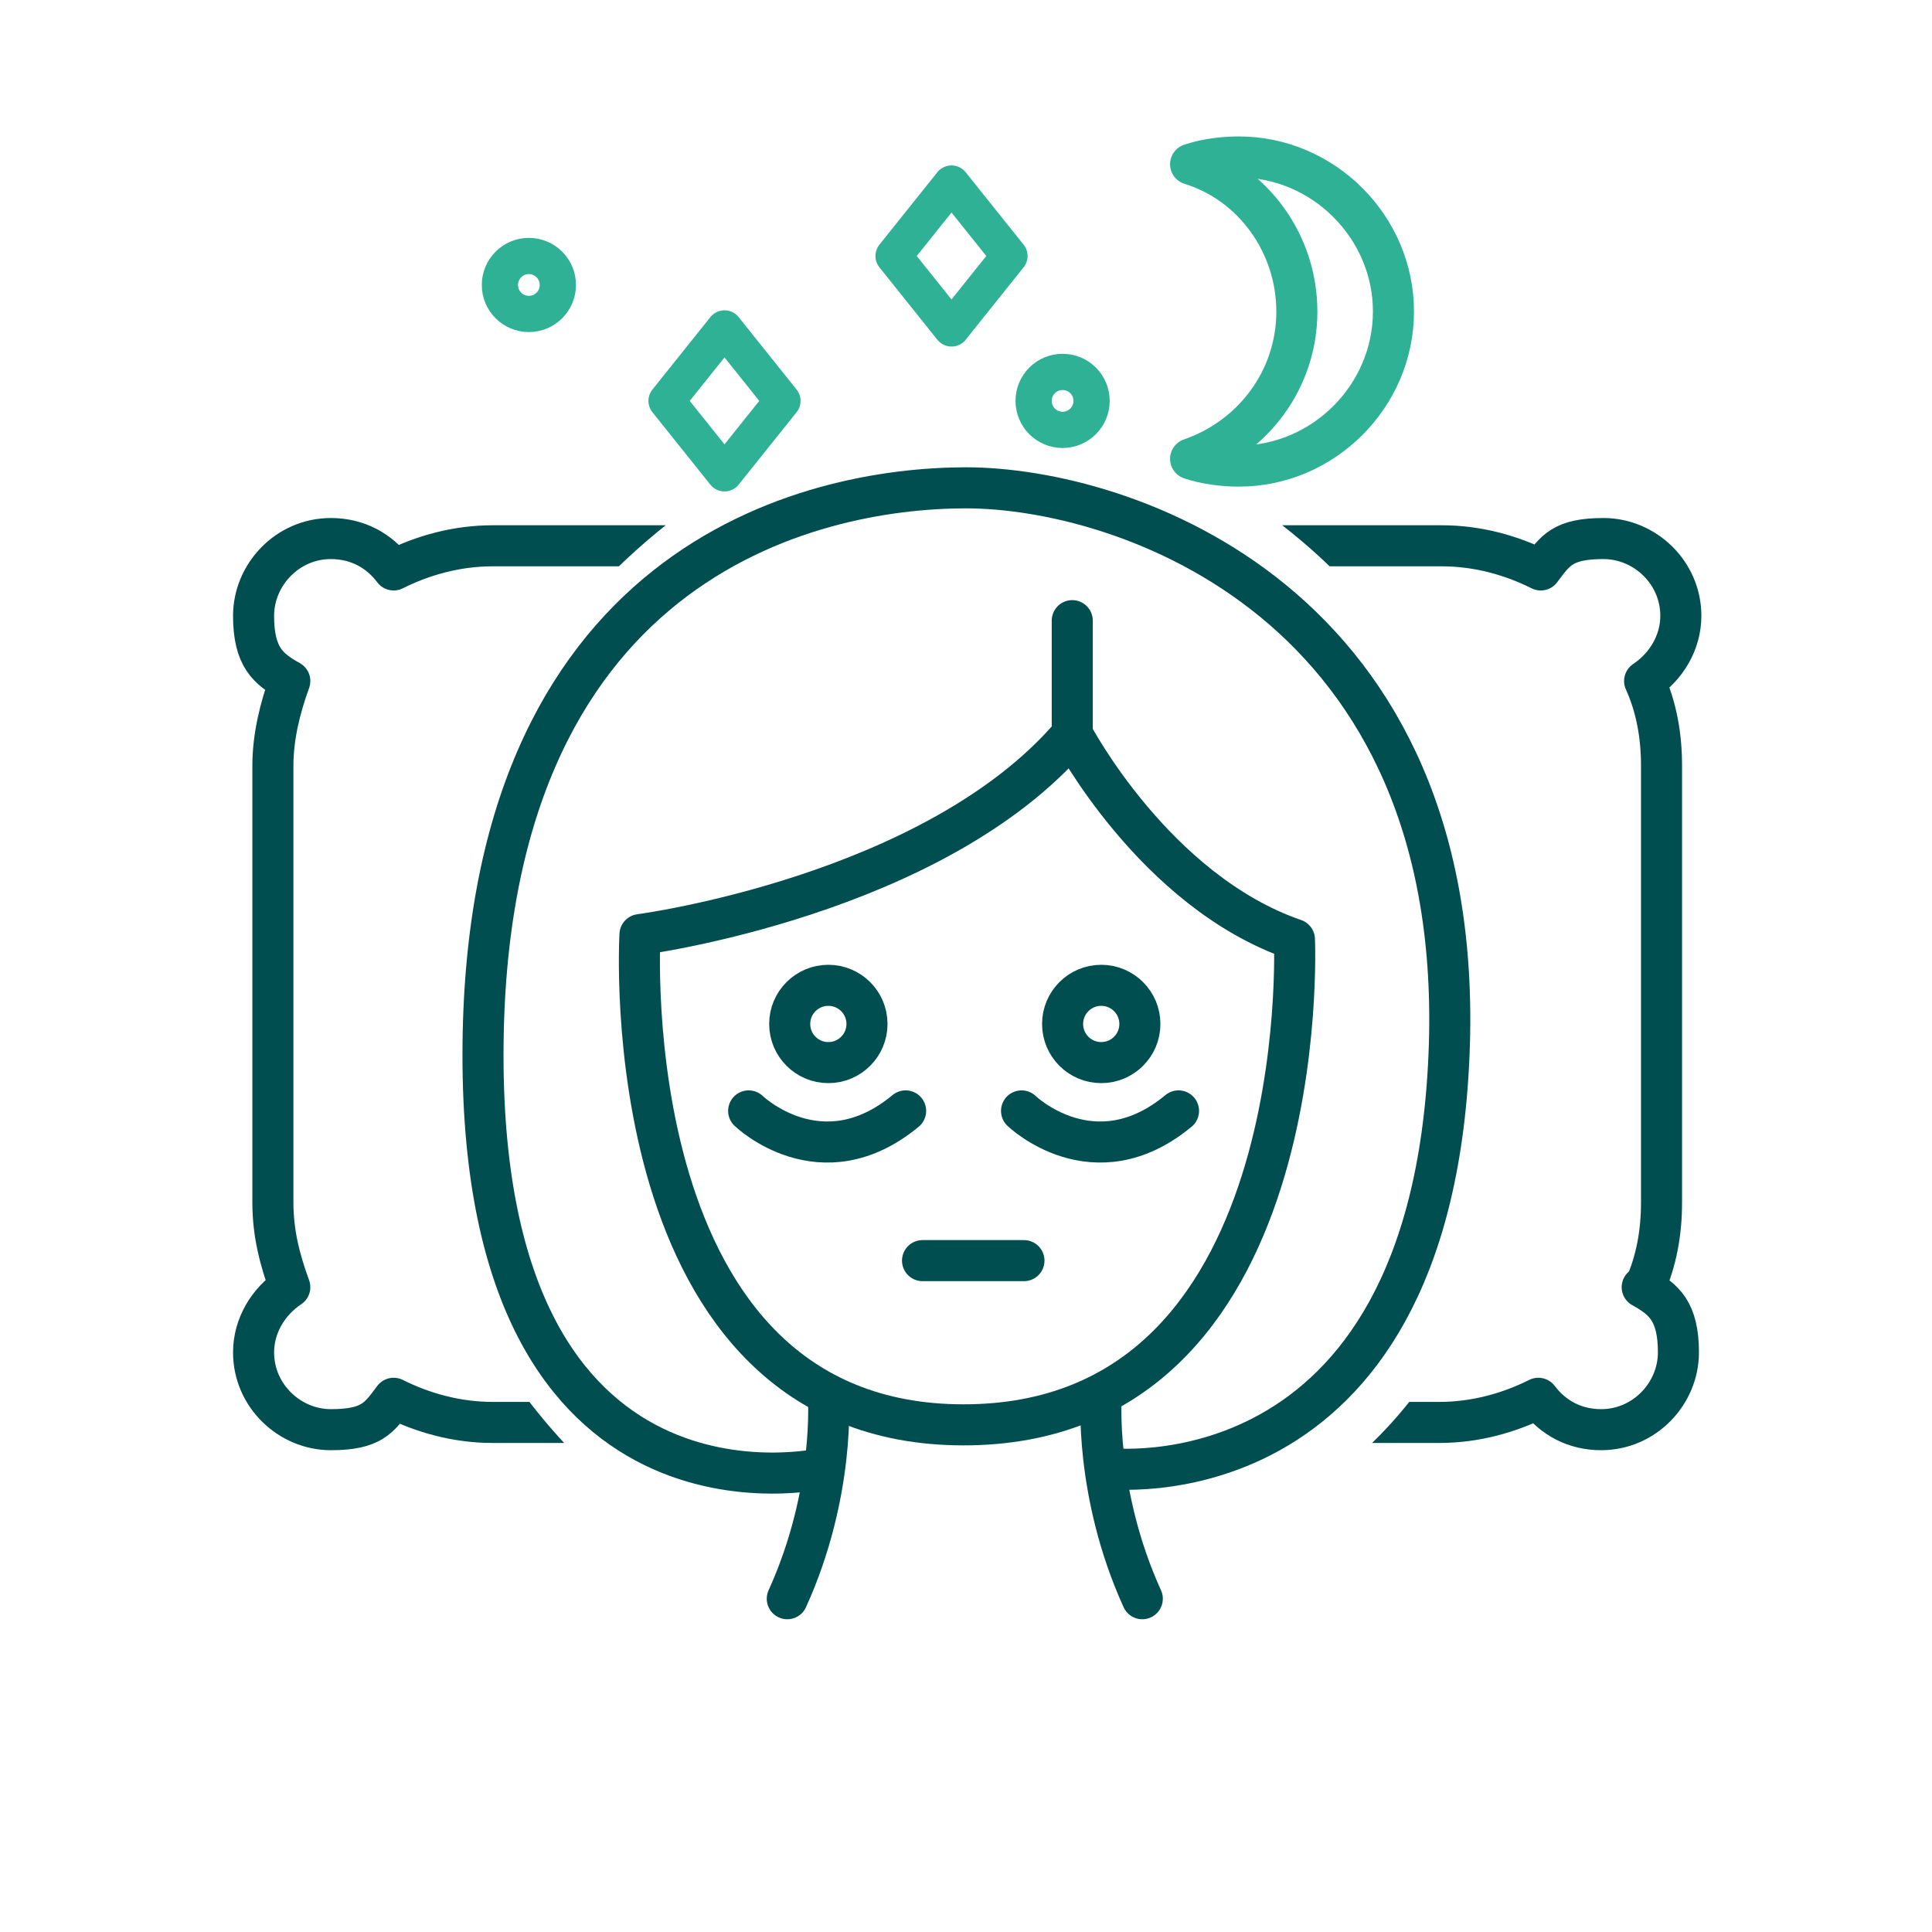
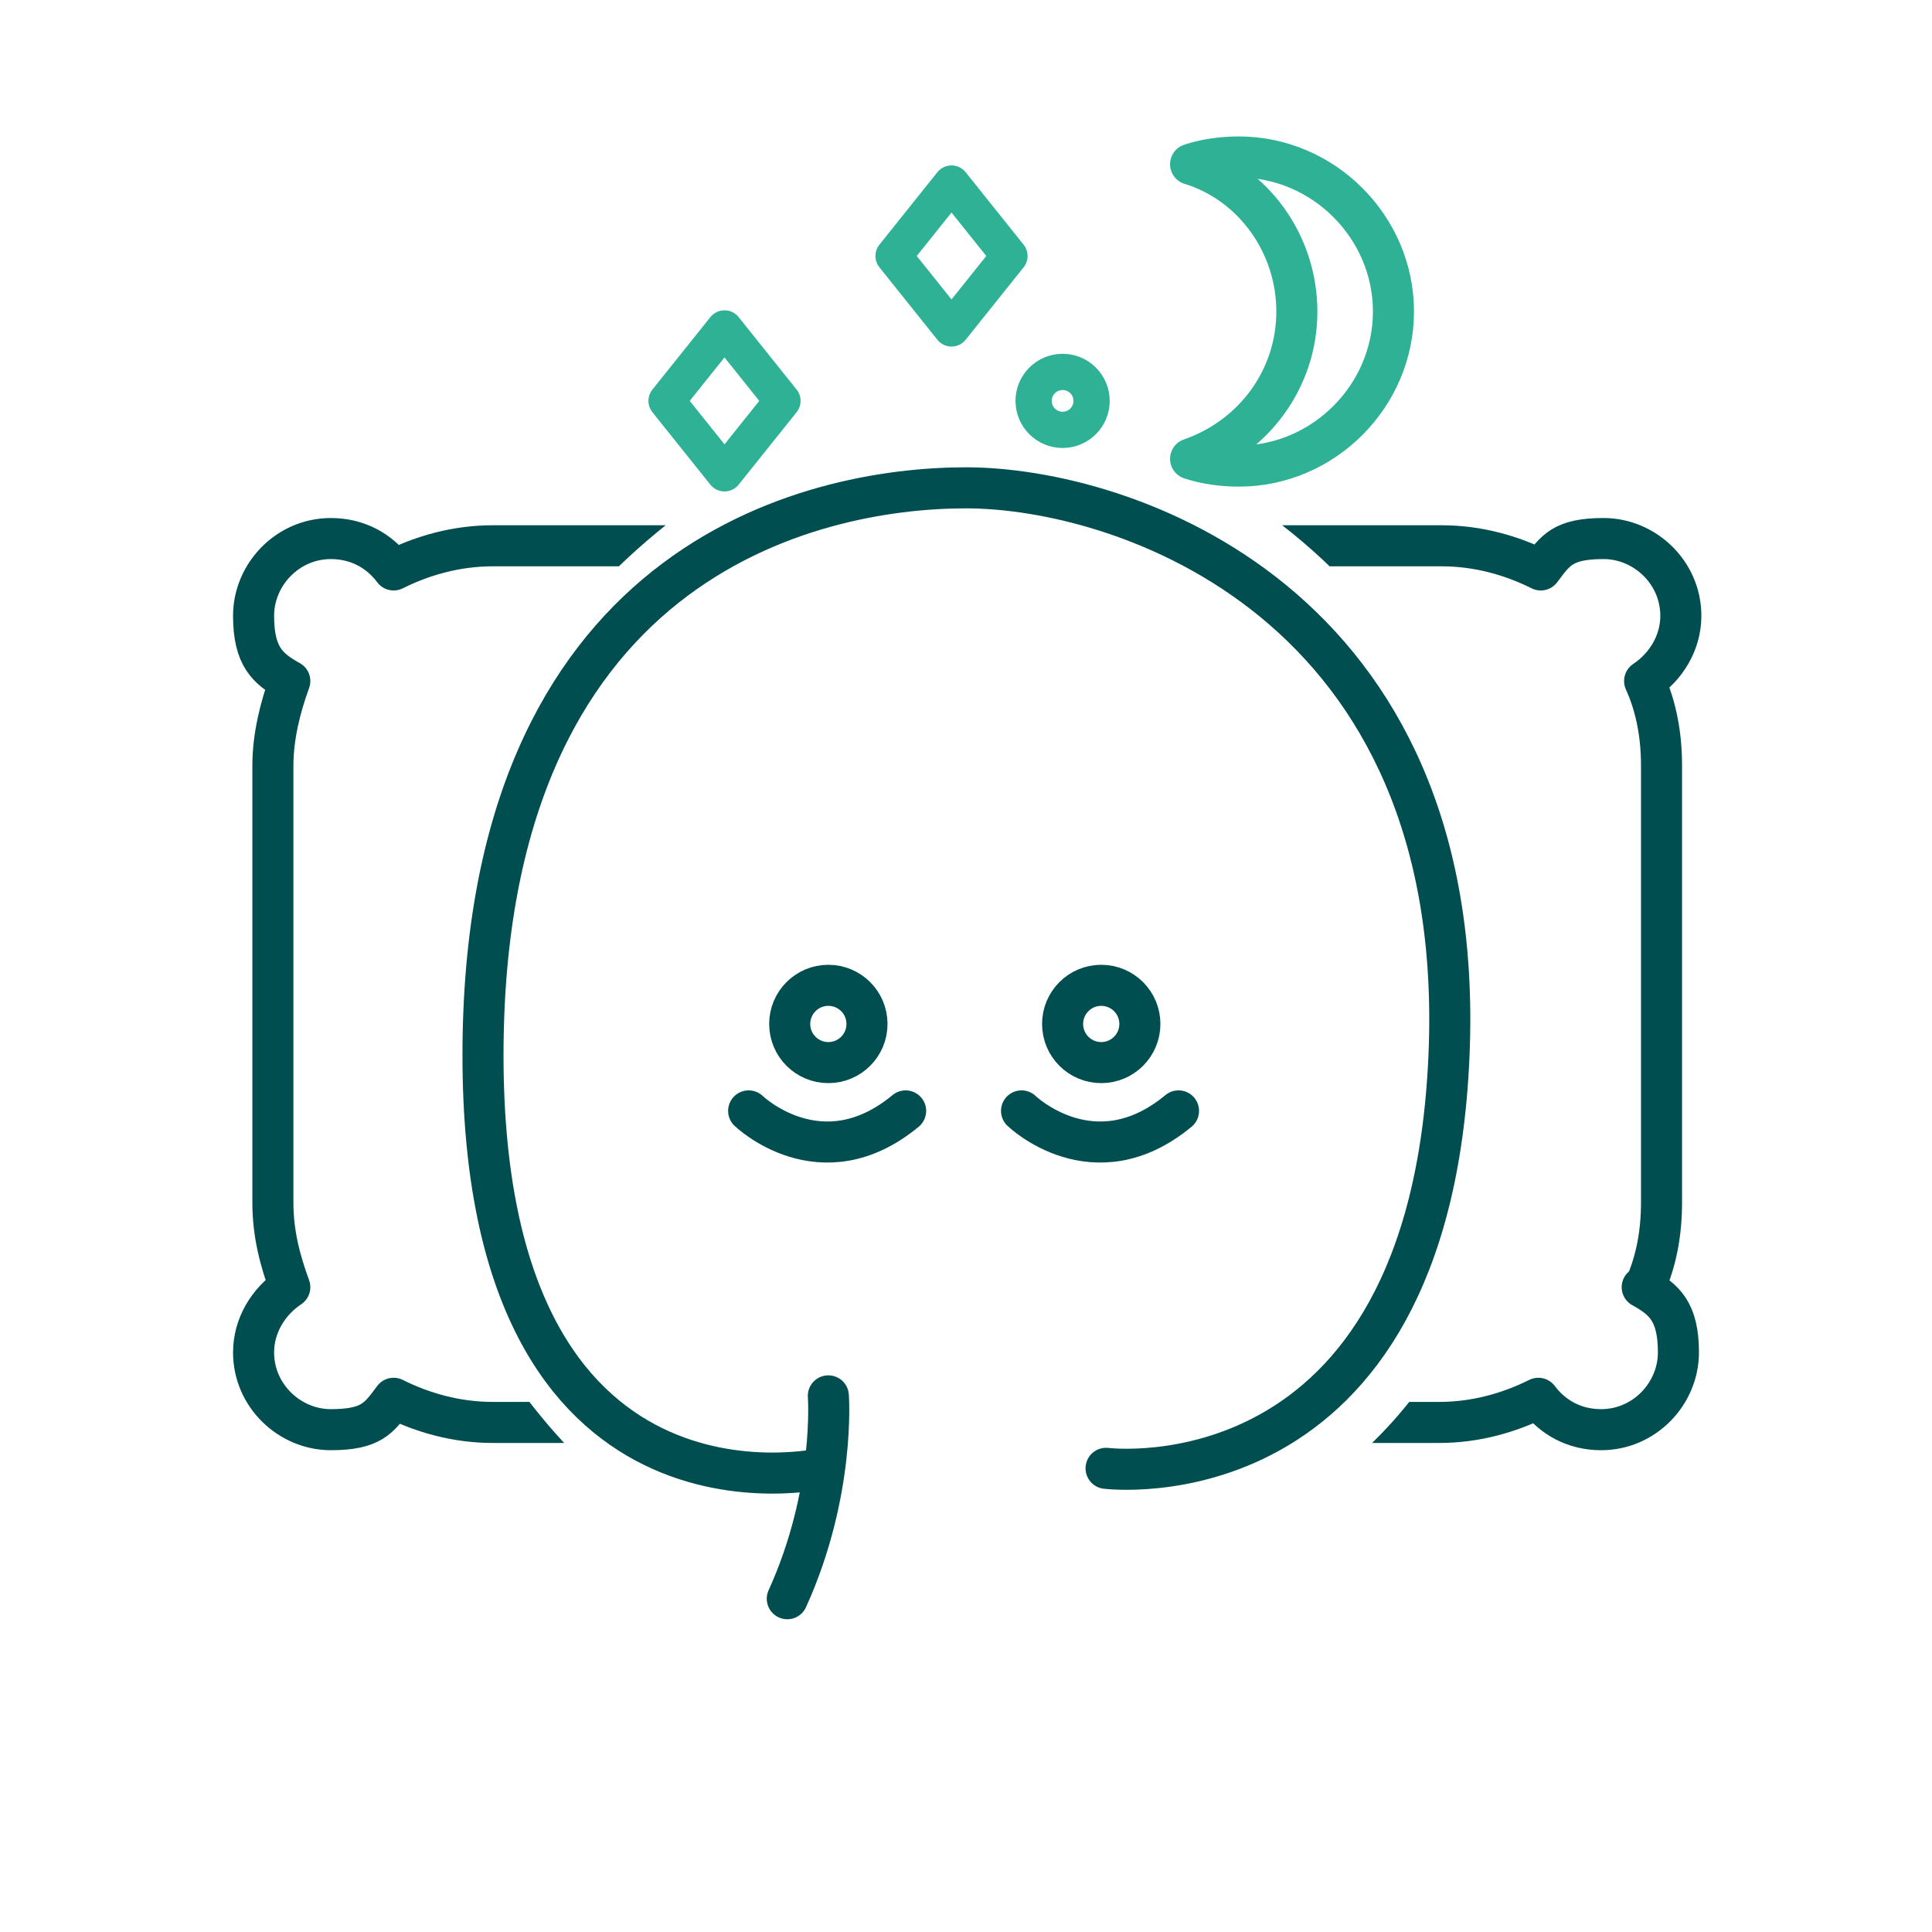
<svg xmlns="http://www.w3.org/2000/svg" id="Layer_1" data-name="Layer 1" version="1.1" viewBox="0 0 80 80">
  <defs>
    <style>
      .cls-1 {
        clip-path: url(#clippath);
      }

      .cls-2 {
        stroke-width: 0px;
      }

      .cls-2, .cls-3, .cls-4, .cls-5 {
        fill: none;
      }

      .cls-3 {
        stroke: #014e50;
      }

      .cls-3, .cls-4, .cls-5 {
        stroke-linecap: round;
        stroke-linejoin: round;
      }

      .cls-3, .cls-5 {
        stroke-width: 1.7px;
      }

      .cls-4 {
        stroke-width: 1.5px;
      }

      .cls-4, .cls-5 {
        stroke: #2eb195;
      }
    </style>
    <clipPath id="clippath">
      <path class="cls-2" d="M7.5,16.8v47.9h22.4c-7.9-4-13.3-12.6-13.3-22.6s10.4-25,23.1-25,23.1,11.2,23.1,25-5.5,18.6-13.3,22.6h23.7V16.8H7.5Z" />
    </clipPath>
  </defs>
  <rect class="cls-2" y="0" width="80" height="80" />
  <circle class="cls-2" cx="40.5" cy="40" r="36.7" />
  <g>
-     <path class="cls-3" d="M44.4,25.7v4.7s3.4,6.5,9.2,8.5c0,0,.9,20.1-13.7,20.1s-13.4-20.3-13.4-20.3c0,0,12.2-1.6,17.9-8.3" />
    <path class="cls-3" d="M34.3,57.8s.3,4-1.7,8.4" />
-     <path class="cls-3" d="M45.6,57.8s-.3,4,1.7,8.4" />
    <path class="cls-3" d="M45.8,60.8s13.4,1.7,14.2-17.1c.8-18.8-13.5-23.5-20-23.5s-20,3.1-20,23.5,14.1,17.1,14.1,17.1" />
    <path class="cls-3" d="M31,46s3,2.9,6.5,0" />
-     <line class="cls-3" x1="38.2" y1="52.2" x2="42.4" y2="52.2" />
    <circle class="cls-3" cx="34.3" cy="42.4" r="1.6" />
    <path class="cls-3" d="M42.3,46s3,2.9,6.5,0" />
    <circle class="cls-3" cx="45.6" cy="42.4" r="1.6" />
  </g>
  <path class="cls-5" d="M51.3,6.5c-.7,0-1.4.1-2,.3,2.6.8,4.4,3.3,4.4,6.1s-1.8,5.2-4.4,6.1c.6.2,1.3.3,2,.3,3.5,0,6.4-2.9,6.4-6.4s-2.9-6.4-6.4-6.4Z" />
  <g class="cls-1">
    <path class="cls-3" d="M68.1,53.3c.5-1.1.7-2.3.7-3.5v-18.1c0-1.2-.2-2.4-.7-3.5.9-.6,1.5-1.6,1.5-2.7,0-1.8-1.5-3.2-3.2-3.2s-2,.5-2.6,1.3c-1.2-.6-2.6-1-4.1-1H20.4c-1.5,0-2.9.4-4.1,1-.6-.8-1.5-1.3-2.6-1.3-1.8,0-3.2,1.5-3.2,3.2s.6,2.2,1.5,2.7c-.4,1.1-.7,2.3-.7,3.5v18.1c0,1.3.3,2.4.7,3.5-.9.6-1.5,1.6-1.5,2.7,0,1.8,1.5,3.2,3.2,3.2s2-.5,2.6-1.3c1.2.6,2.6,1,4.1,1h39.2c1.5,0,2.9-.4,4.1-1,.6.8,1.5,1.3,2.6,1.3,1.8,0,3.2-1.5,3.2-3.2s-.6-2.2-1.5-2.7h0Z" />
  </g>
  <polygon class="cls-4" points="39.4 13.6 37 10.6 39.4 7.6 41.8 10.6 39.4 13.6" />
  <polygon class="cls-4" points="30 19.6 27.6 16.6 30 13.6 32.4 16.6 30 19.6" />
  <circle class="cls-4" cx="44" cy="16.6" r="1.2" />
-   <circle class="cls-4" cx="21.9" cy="11.8" r="1.2" />
</svg>